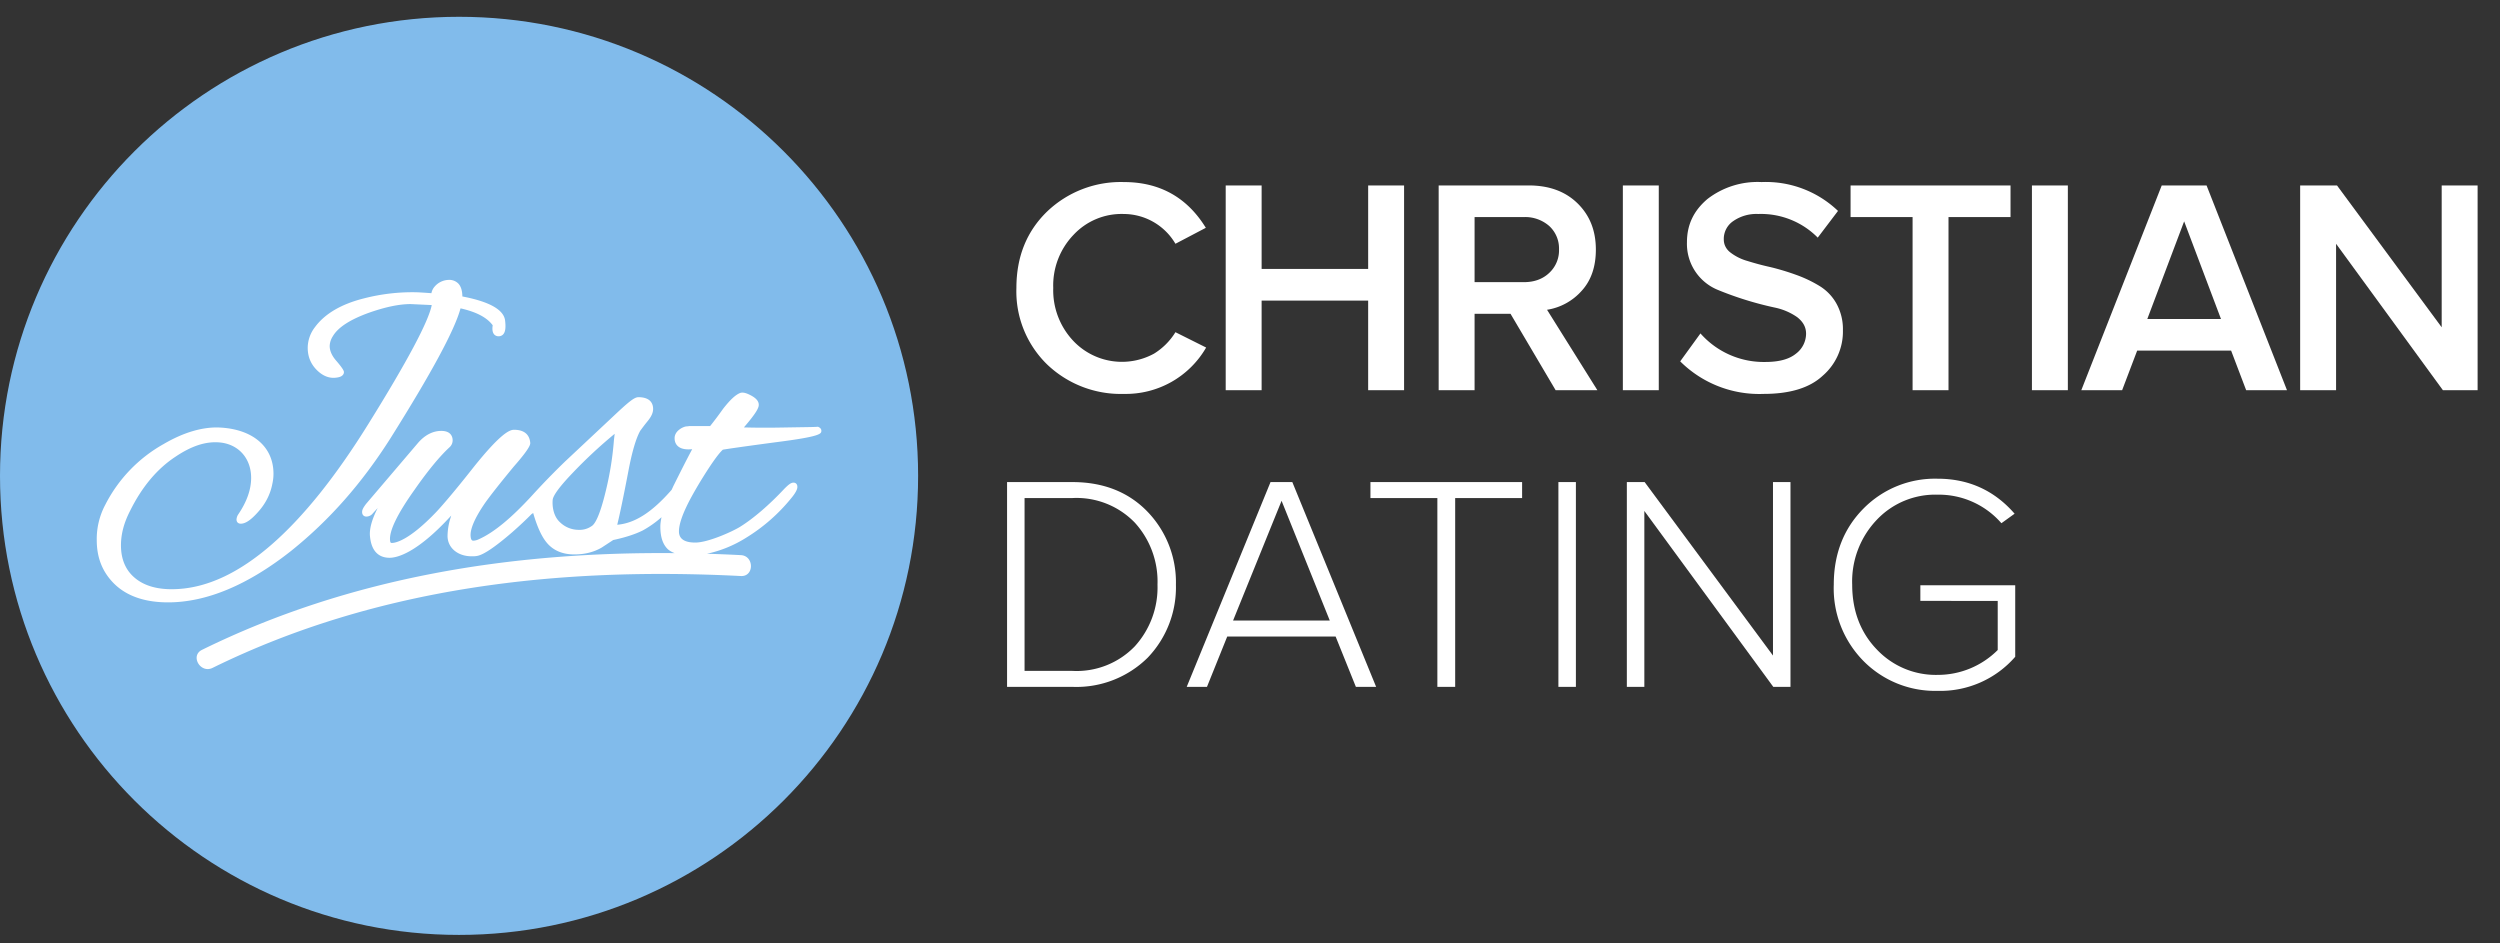
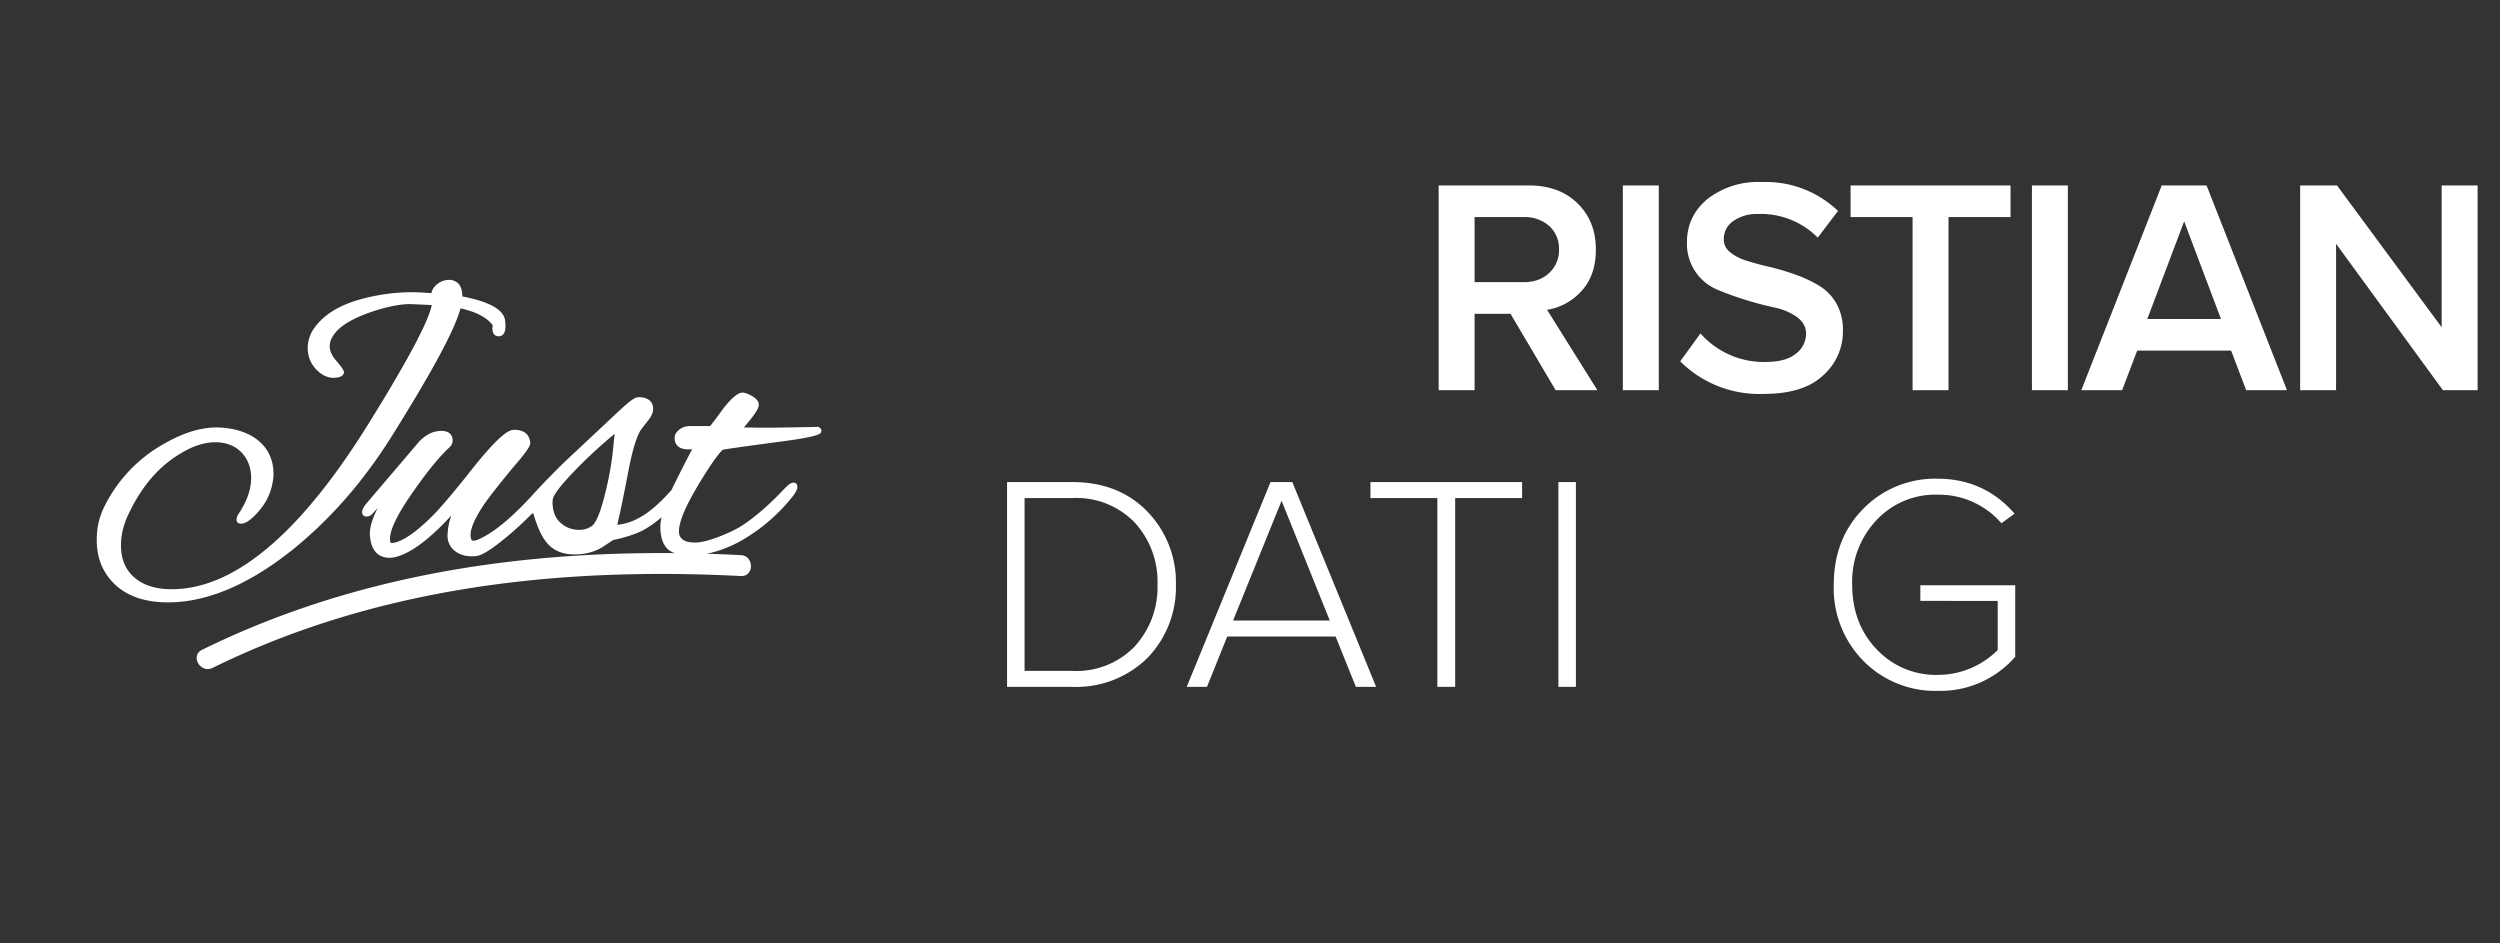
<svg xmlns="http://www.w3.org/2000/svg" viewBox="0 0 114 43" xml:space="preserve" style="fill-rule:evenodd;clip-rule:evenodd;stroke-linejoin:round;stroke-miterlimit:2">
  <rect x="0" y="0" width="114" height="43" fill="#333333" stroke="none" />
  <path style="fill:none" d="M0 .766h114v41.866H0z" />
  <clipPath id="a">
    <path d="M0 .766h114v41.866H0z" />
  </clipPath>
  <g clip-path="url(#a)">
-     <path d="M41.866 21.699c0 11.561-9.372 20.933-20.933 20.933S0 33.26 0 21.699 9.372.766 20.933.766s20.933 9.372 20.933 20.933" style="fill:#81bbeb;fill-rule:nonzero" />
    <path d="M17.8 19.994c1.887-3.005 2.936-4.95 3.2-5.933.722.162 1.203.415 1.467.771-.029.191-.008.327.063.412.102.123.311.121.418-.001.099-.112.124-.318.081-.649-.077-.482-.731-.843-1.945-1.075-.005-.273-.067-.467-.189-.593a.575.575 0 0 0-.432-.163.869.869 0 0 0-.646.309.614.614 0 0 0-.144.297c-.38-.027-.631-.042-.712-.042a8.832 8.832 0 0 0-2.356.277c-1.037.259-1.791.701-2.24 1.31a1.555 1.555 0 0 0-.333.947c0 .398.139.737.413 1.011.236.237.493.357.764.357.055 0 .11-.005.159-.014.233-.028.315-.144.315-.243 0-.038 0-.116-.355-.527-.195-.224-.294-.45-.294-.669a.86.86 0 0 1 .137-.433c.239-.415.788-.771 1.676-1.09.749-.26 1.364-.387 1.88-.387l.961.045c-.149.751-1.112 2.561-2.869 5.387-3.015 4.866-5.948 7.411-8.718 7.562-.847.05-1.505-.125-1.963-.517-.412-.349-.622-.847-.622-1.477 0-.514.136-1.027.415-1.569.535-1.085 1.227-1.913 2.059-2.463.733-.494 1.371-.706 1.989-.662.881.063 1.473.714 1.473 1.618 0 .537-.199 1.099-.602 1.687a.491.491 0 0 0-.065.21c0 .119.075.193.194.193.213 0 .46-.165.776-.519.349-.383.571-.818.662-1.287.037-.169.054-.314.054-.472 0-1.228-.942-2.035-2.46-2.107-.768-.033-1.633.218-2.545.751a6.606 6.606 0 0 0-2.663 2.767 3.324 3.324 0 0 0-.391 1.613c0 .788.246 1.425.753 1.95.574.592 1.415.892 2.499.892 1.753 0 3.642-.79 5.615-2.35 1.736-1.393 3.215-3.069 4.521-5.124m10.229-.212-.034.291a14.303 14.303 0 0 1-.356 2.252c-.309 1.308-.543 1.603-.669 1.671a.947.947 0 0 1-.576.165c-.331 0-.639-.127-.872-.359-.278-.262-.347-.694-.32-1.008.021-.206.326-.618.906-1.224a21.678 21.678 0 0 1 1.921-1.788m4.932.724c.157-.029.922-.141 2.367-.334 2.126-.269 2.126-.392 2.126-.535 0-.047-.022-.114-.123-.163l-.031-.015-.035.003c-.105.01-.38.014-.797.02l-.85.014a35.22 35.22 0 0 1-1.697-.006c.592-.686.679-.903.679-1.031 0-.156-.111-.293-.339-.418-.177-.096-.303-.138-.409-.138a.357.357 0 0 0-.086.011c-.214.077-.465.308-.794.729-.198.28-.391.537-.59.785l-.952.001a.944.944 0 0 1-.133.015l-.031.004a.776.776 0 0 0-.263.122c-.199.141-.241.3-.241.41 0 .209.096.327.177.388.136.104.343.143.625.115-.281.526-.553 1.07-.823 1.61-.044.085-.075.161-.115.243-.88 1.008-1.662 1.522-2.48 1.593.117-.473.298-1.343.507-2.44.166-.881.349-1.504.544-1.85a.803.803 0 0 0 .041-.054c.051-.069.145-.198.294-.381.171-.209.25-.385.25-.557 0-.2-.087-.535-.671-.535-.19 0-.448.214-1.18.904l-2.154 2.019a33.931 33.931 0 0 0-1.506 1.55c-.946 1.032-1.757 1.707-2.454 2.012a.59.59 0 0 1-.225.058c-.043 0-.115 0-.131-.193-.032-.328.186-.835.644-1.506.239-.341.685-.907 1.324-1.681.784-.891.76-1.034.748-1.104-.028-.262-.18-.573-.739-.573-.205 0-.618.177-1.841 1.705-1.028 1.307-1.61 1.951-1.735 2.076-1.229 1.28-1.837 1.38-1.995 1.38-.036 0-.068 0-.08-.112-.047-.43.331-1.212 1.123-2.323.595-.853 1.144-1.52 1.592-1.932a.425.425 0 0 0 .139-.31c0-.13-.05-.433-.518-.433-.389 0-.759.193-1.069.557l-2.363 2.774c-.116.156-.179.26-.179.365 0 .156.104.211.194.211a.384.384 0 0 0 .264-.111c.085-.097.171-.19.253-.278-.263.511-.385.952-.352 1.283.073.814.526.985.894.985.329 0 1.235-.197 2.811-1.925l-.043.141a2.836 2.836 0 0 0-.125.788c0 .538.462.928 1.099.928.089 0 .167 0 .264-.02.292-.057.823-.418 1.579-1.071.365-.321.641-.582.887-.832.027-.02.043-.025.075-.053.173.602.379 1.06.6 1.331.297.372.727.56 1.277.56.472 0 .89-.104 1.247-.312l.527-.345c.532-.112.995-.261 1.343-.434a4.8 4.8 0 0 0 .859-.606c-.032.155-.053.3-.053.426 0 .481.115.822.351 1.042a.992.992 0 0 0 .303.17c-7.439-.068-14.8 1.087-21.555 4.41-.552.271-.069 1.093.481.823 7.516-3.695 15.808-4.612 24.091-4.189.615.032.612-.922 0-.953a72.423 72.423 0 0 0-1.544-.063 5.534 5.534 0 0 0 1.771-.722 8.085 8.085 0 0 0 2.065-1.805c.285-.341.285-.478.285-.523 0-.143-.095-.193-.176-.193-.116 0-.23.092-.416.278-.684.733-1.422 1.367-2.025 1.739-.346.214-1.456.716-2.036.716-.496 0-.747-.171-.747-.507 0-.629.6-1.645.922-2.19.502-.826.864-1.343 1.079-1.538" style="fill:#fff;fill-rule:nonzero" />
-     <path d="M.142-.084a.332.332 0 0 1-.1-.249c0-.101.033-.184.1-.249a.347.347 0 0 1 .25-.096c.117 0 .206.05.267.149L.56-.477a.196.196 0 0 0-.168-.097.214.214 0 0 0-.164.068.238.238 0 0 0-.066.173.24.24 0 0 0 .066.173.218.218 0 0 0 .262.041.213.213 0 0 0 .07-.07l.1.05a.302.302 0 0 1-.268.151.347.347 0 0 1-.25-.096Z" style="fill:#fff;fill-rule:nonzero" transform="matrix(14 0 0 14 45.76 17.794)" />
-     <path d="M.071 0v-.667h.117v.272h.347v-.272h.117V0H.535v-.292H.188V0H.071Z" style="fill:#fff;fill-rule:nonzero" transform="matrix(14 0 0 14 54.898 17.794)" />
    <path d="M.071 0v-.667h.293c.066 0 .119.019.159.058.04.039.06.089.06.151 0 .055-.015.1-.046.134a.19.19 0 0 1-.113.062L.588 0H.452L.305-.249H.188V0H.071Zm.117-.352h.161c.033 0 .061-.01.082-.03a.1.1 0 0 0 .032-.077.099.099 0 0 0-.032-.076.119.119 0 0 0-.082-.029H.188v.212Z" style="fill:#fff;fill-rule:nonzero" transform="matrix(14 0 0 14 64.609 17.794)" />
    <path style="fill:#fff;fill-rule:nonzero" d="M.071-.667h.117V0H.071z" transform="matrix(14 0 0 14 73.008 17.794)" />
    <path d="m.028-.094.066-.091a.275.275 0 0 0 .211.093c.045 0 .078-.009.1-.027a.082.082 0 0 0 .033-.065c0-.022-.01-.039-.029-.054a.198.198 0 0 0-.072-.031A1.093 1.093 0 0 1 .15-.327a.162.162 0 0 1-.1-.155c0-.057.022-.103.067-.141a.267.267 0 0 1 .176-.055.34.34 0 0 1 .249.094l-.066.087a.26.26 0 0 0-.194-.077.132.132 0 0 0-.081.023.07.07 0 0 0-.031.06c0 .016.007.031.021.042a.163.163 0 0 0 .056.028.89.89 0 0 0 .075.02.793.793 0 0 1 .083.025.41.41 0 0 1 .076.036.156.156 0 0 1 .056.058.172.172 0 0 1 .021.087.19.19 0 0 1-.066.148C.449-.007.384.012.3.012a.365.365 0 0 1-.272-.106Z" style="fill:#fff;fill-rule:nonzero" transform="matrix(14 0 0 14 76.225 17.794)" />
    <path d="M.028-.564v-.103h.521v.103H.347V0H.23v-.564H.028Z" style="fill:#fff;fill-rule:nonzero" transform="matrix(14 0 0 14 83.994 17.794)" />
    <path style="fill:#fff;fill-rule:nonzero" d="M.071-.667h.117V0H.071z" transform="matrix(14 0 0 14 91.662 17.794)" />
    <path d="m.002 0 .262-.667H.41L.672 0H.539L.49-.129H.184L.135 0H.002Zm.215-.232h.24L.337-.55l-.12.318Z" style="fill:#fff;fill-rule:nonzero" transform="matrix(14 0 0 14 94.879 17.794)" />
    <path d="M.071 0v-.667h.12l.341.462v-.462h.117V0H.536L.188-.477V0H.071Z" style="fill:#fff;fill-rule:nonzero" transform="matrix(14 0 0 14 103.893 17.794)" />
    <path d="M.083 0v-.667h.213c.1 0 .182.032.244.096a.331.331 0 0 1 .093.238.331.331 0 0 1-.092.238A.33.33 0 0 1 .296 0H.083ZM.14-.052h.156a.263.263 0 0 0 .203-.08.285.285 0 0 0 .074-.201.285.285 0 0 0-.074-.202.264.264 0 0 0-.203-.08H.14v.563Z" style="fill:#fff;fill-rule:nonzero" transform="matrix(14 0 0 14 44.76 31.321)" />
    <path d="m.015 0 .273-.667h.071L.632 0H.566L.5-.164H.147L.081 0H.015Zm.151-.216h.315l-.157-.39-.158.39Z" style="fill:#fff;fill-rule:nonzero" transform="matrix(14 0 0 14 53.904 31.321)" />
    <path d="M.035-.615v-.052h.494v.052H.311V0H.253v-.615H.035Z" style="fill:#fff;fill-rule:nonzero" transform="matrix(14 0 0 14 62.002 31.321)" />
    <path style="fill:#fff;fill-rule:nonzero" d="M.083-.667H.14V0H.083z" transform="matrix(14 0 0 14 69.901 31.321)" />
-     <path d="M.083 0v-.667h.058l.418.565v-.565h.057V0H.56L.14-.573V0H.083Z" style="fill:#fff;fill-rule:nonzero" transform="matrix(14 0 0 14 73.022 31.321)" />
    <path d="M.155-.084a.337.337 0 0 1-.097-.249c0-.101.033-.184.098-.249a.327.327 0 0 1 .24-.096c.101 0 .185.038.251.114l-.043.031a.27.27 0 0 0-.208-.093.262.262 0 0 0-.198.082.291.291 0 0 0-.08.211c0 .085.027.156.08.211a.264.264 0 0 0 .198.083.276.276 0 0 0 .196-.081v-.16H.34v-.051h.309v.233a.323.323 0 0 1-.253.111.328.328 0 0 1-.241-.097Z" style="fill:#fff;fill-rule:nonzero" transform="matrix(14 0 0 14 82.808 31.321)" />
  </g>
</svg>